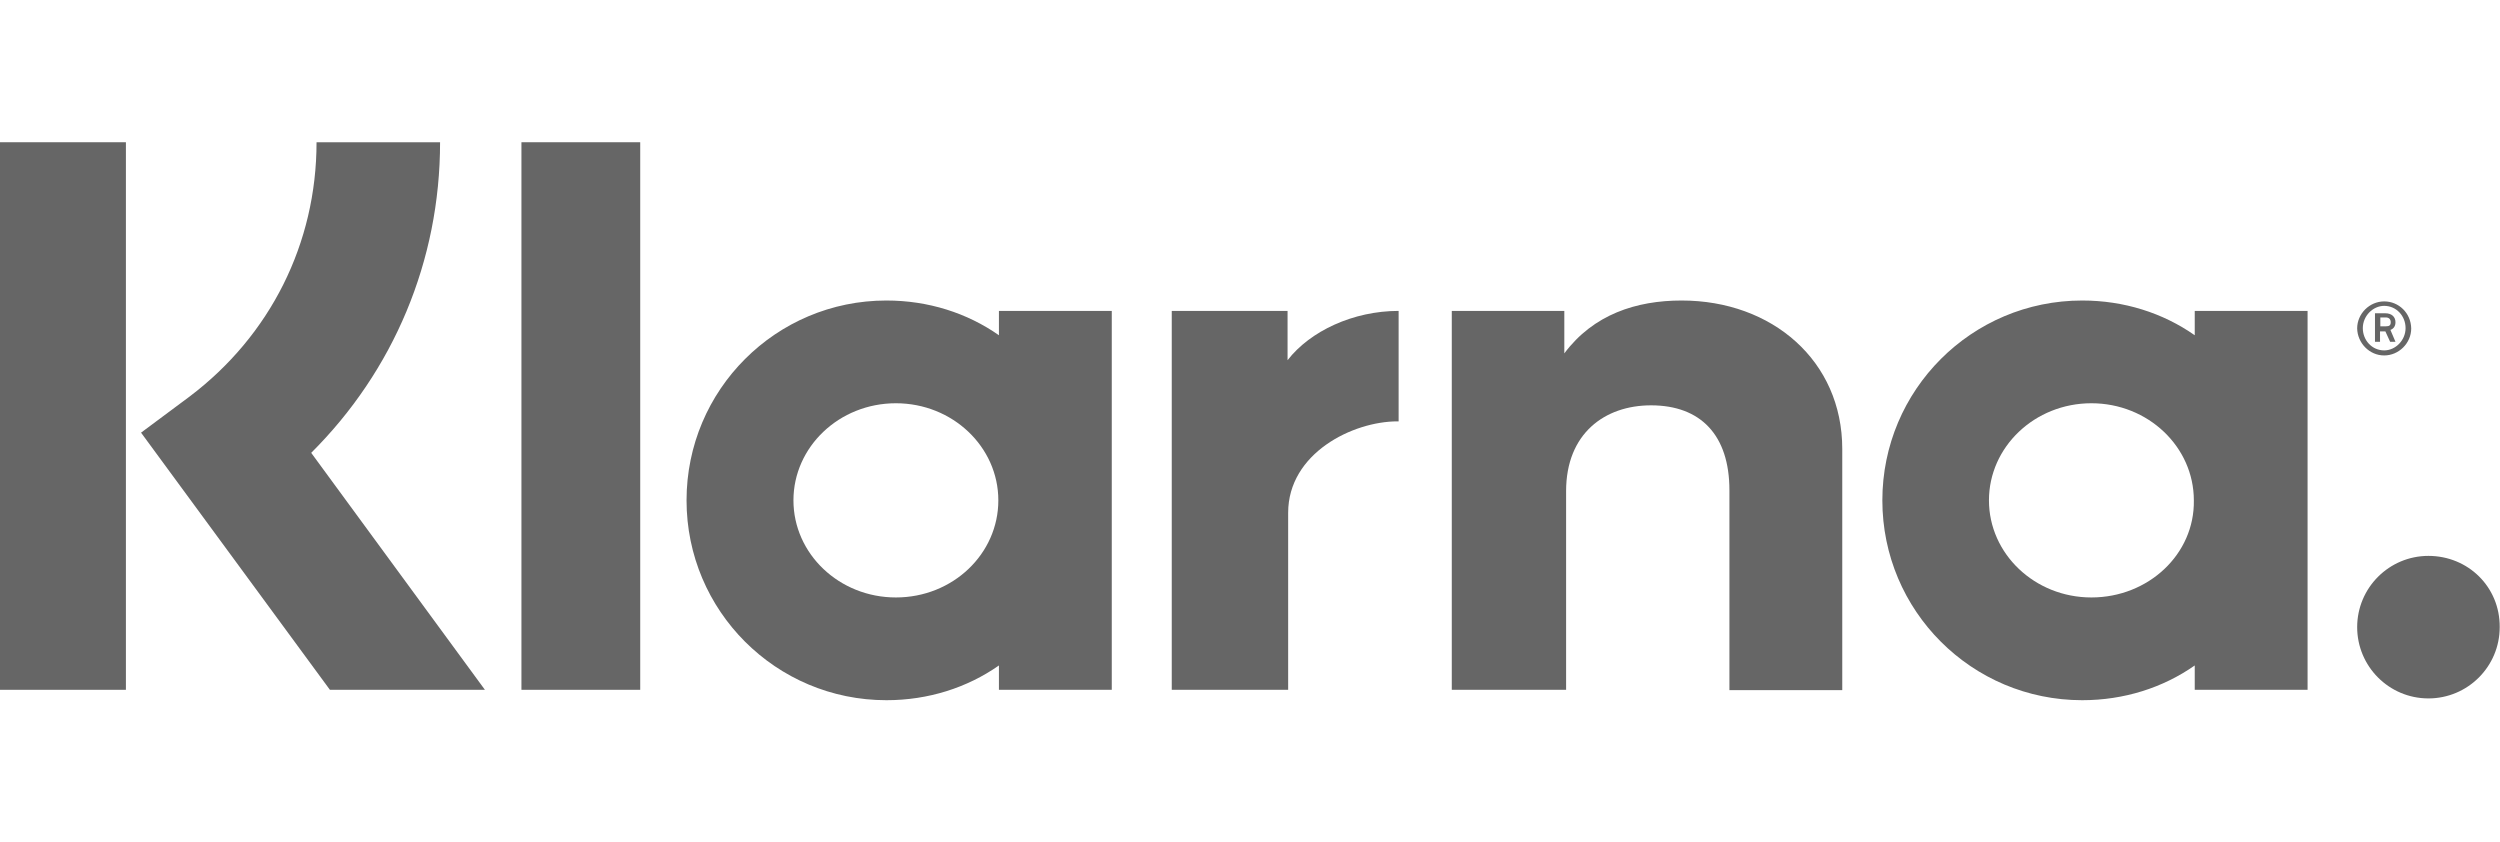
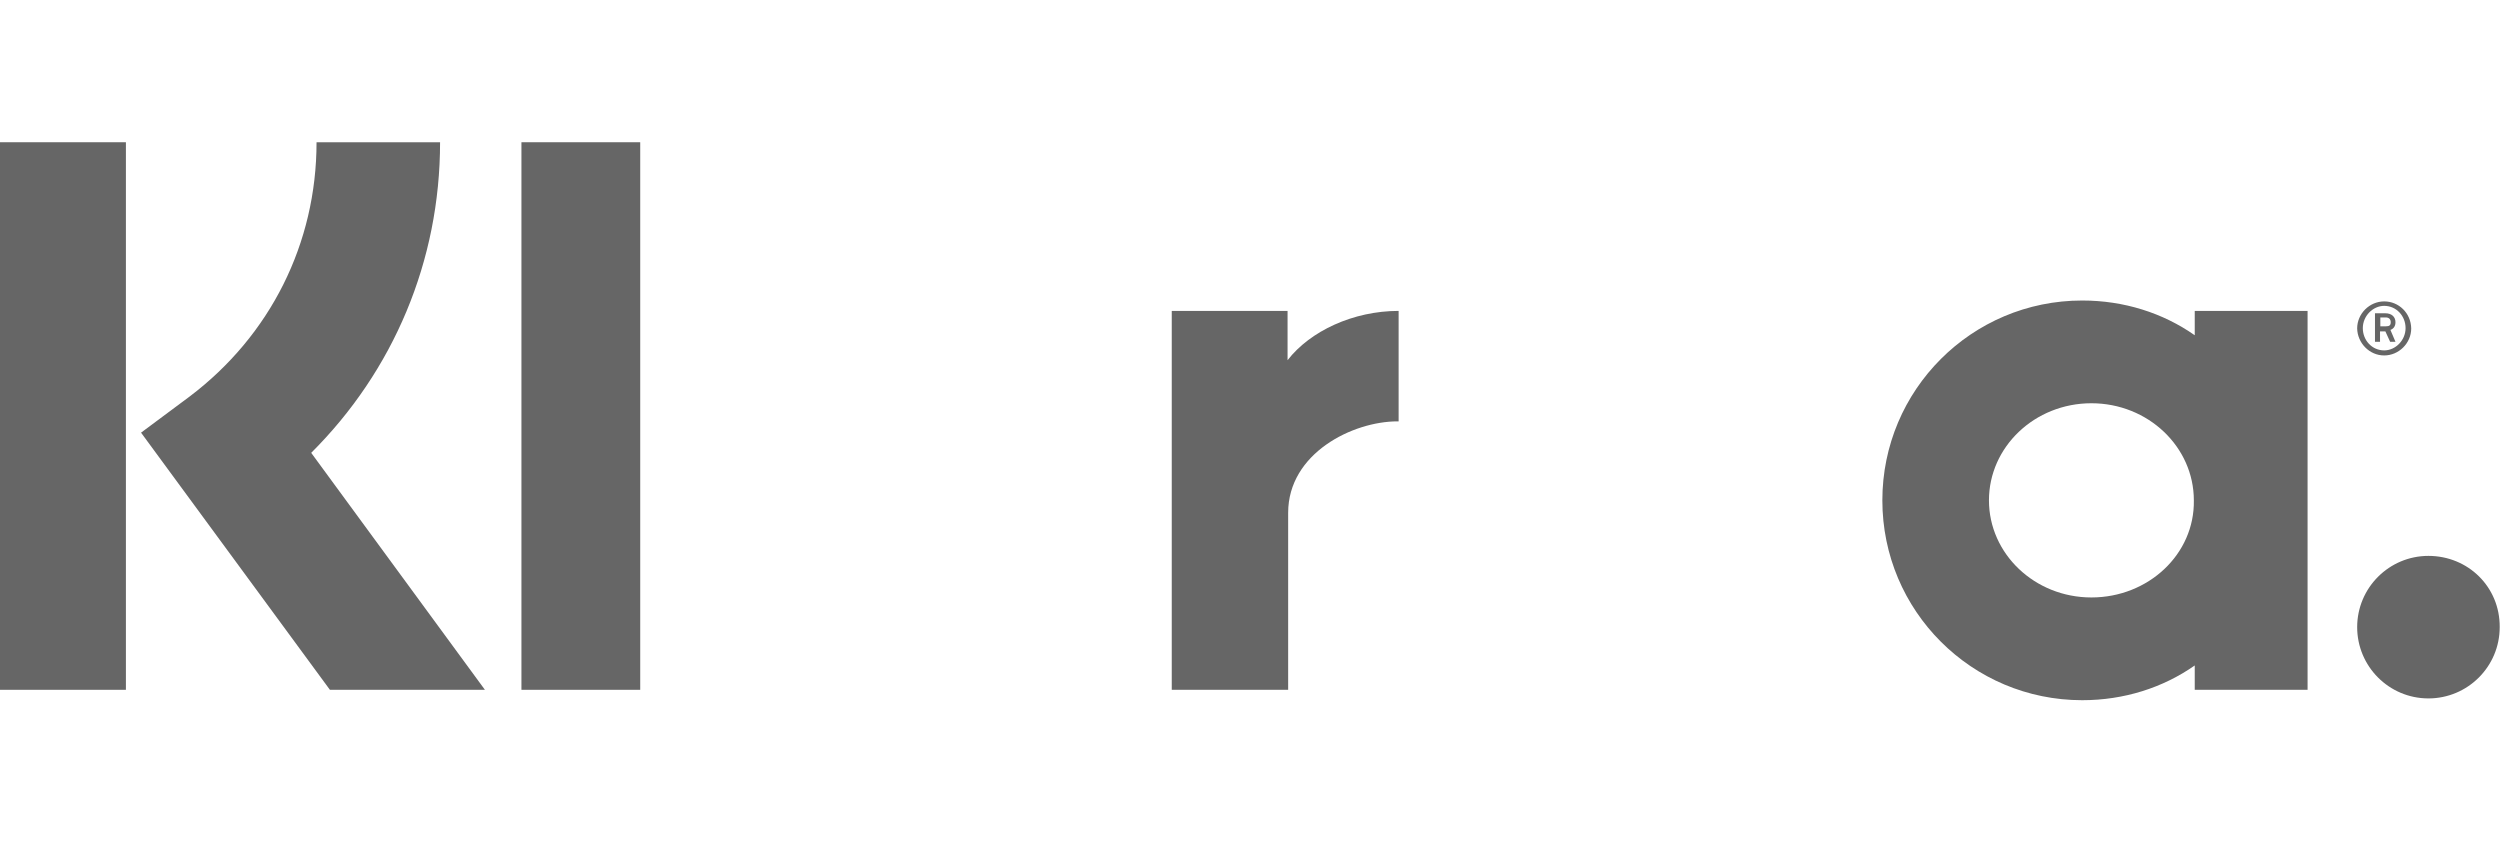
<svg xmlns="http://www.w3.org/2000/svg" version="1.1" id="Layer_1" x="0px" y="0px" viewBox="0 510.3 841.9 283.7" enable-background="new 0 510.3 841.9 283.7" xml:space="preserve">
  <path fill="#666666" d="M148.2,558.2h-41.6c0,34.1-15.6,65.1-42.7,85.6L47.5,656l63.6,86.6h52.2l-58.5-79.8  C132.5,635.2,148.2,598.2,148.2,558.2z" />
  <rect y="558.2" fill="#666666" width="42.4" height="184.4" />
  <rect x="175.6" y="558.2" fill="#666666" width="40" height="184.4" />
-   <path fill="#666666" d="M566.3,611.5c-15.3,0-29.7,4.7-39.5,17.8V615h-37.9v127.6h38.5v-66.9c0-19.4,13-28.9,28.6-28.9  c16.7,0,26.4,10,26.4,28.6v67.3h38v-81.2C620.4,631.8,596.8,611.5,566.3,611.5z" />
-   <path fill="#666666" d="M336.4,615v8.2c-10.7-7.5-23.8-11.7-37.9-11.7c-37.2,0-67.3,30.1-67.3,67.3s30.1,67.3,67.3,67.3  c14.1,0,27.2-4.2,37.9-11.7v8.2h38V615H336.4z M301.7,711.5c-19.1,0-34.5-14.7-34.5-32.7s15.4-32.7,34.5-32.7s34.5,14.7,34.5,32.7  S320.9,711.5,301.7,711.5z" />
  <path fill="#666666" d="M433.6,631.6V615h-39v127.6h39.2V683c0-20.1,21.8-30.8,36.8-30.8c0.1,0,0.4,0,0.4,0V615  C455.7,615,441.2,621.8,433.6,631.6z" />
  <path fill="#666666" d="M739.1,615v8.2c-10.7-7.5-23.8-11.7-37.9-11.7c-37.2,0-67.3,30.1-67.3,67.3s30.1,67.3,67.3,67.3  c14.1,0,27.2-4.2,37.9-11.7v8.2h38V615H739.1z M704.3,711.5c-19.1,0-34.5-14.7-34.5-32.7s15.4-32.7,34.5-32.7s34.5,14.7,34.5,32.7  C739.1,696.9,723.5,711.5,704.3,711.5z" />
  <g>
    <path fill="#666666" d="M806.7,618.8c0-1.8-1.3-3-3.4-3h-3.5v9.6h1.7v-3.5h1.8l1.6,3.5h1.8l-1.7-4   C806.1,621,806.7,620.1,806.7,618.8z M803.4,620.2h-1.8v-3h1.8c1.1,0,1.7,0.6,1.7,1.6S804.7,620.2,803.4,620.2z" />
    <path fill="#666666" d="M802.9,611.8c-4.9,0-9.1,4.1-9.1,9.1c0.1,4.9,4.1,9.1,9.1,9.1c4.9,0,9.1-4.1,9.1-9.1   C811.9,615.7,807.8,611.8,802.9,611.8z M802.9,628.3c-4.1,0-7.2-3.4-7.2-7.5c0-4.1,3.4-7.5,7.2-7.5c4.1,0,7.2,3.4,7.2,7.5   C810.1,624.9,806.7,628.3,802.9,628.3z" />
  </g>
  <path fill="#666666" d="M817.8,697.5c-13.2,0-24,10.7-24,24c0,13.2,10.7,24,24,24c13.2,0,24-10.7,24-24  C841.9,707.9,831.1,697.5,817.8,697.5z" />
</svg>